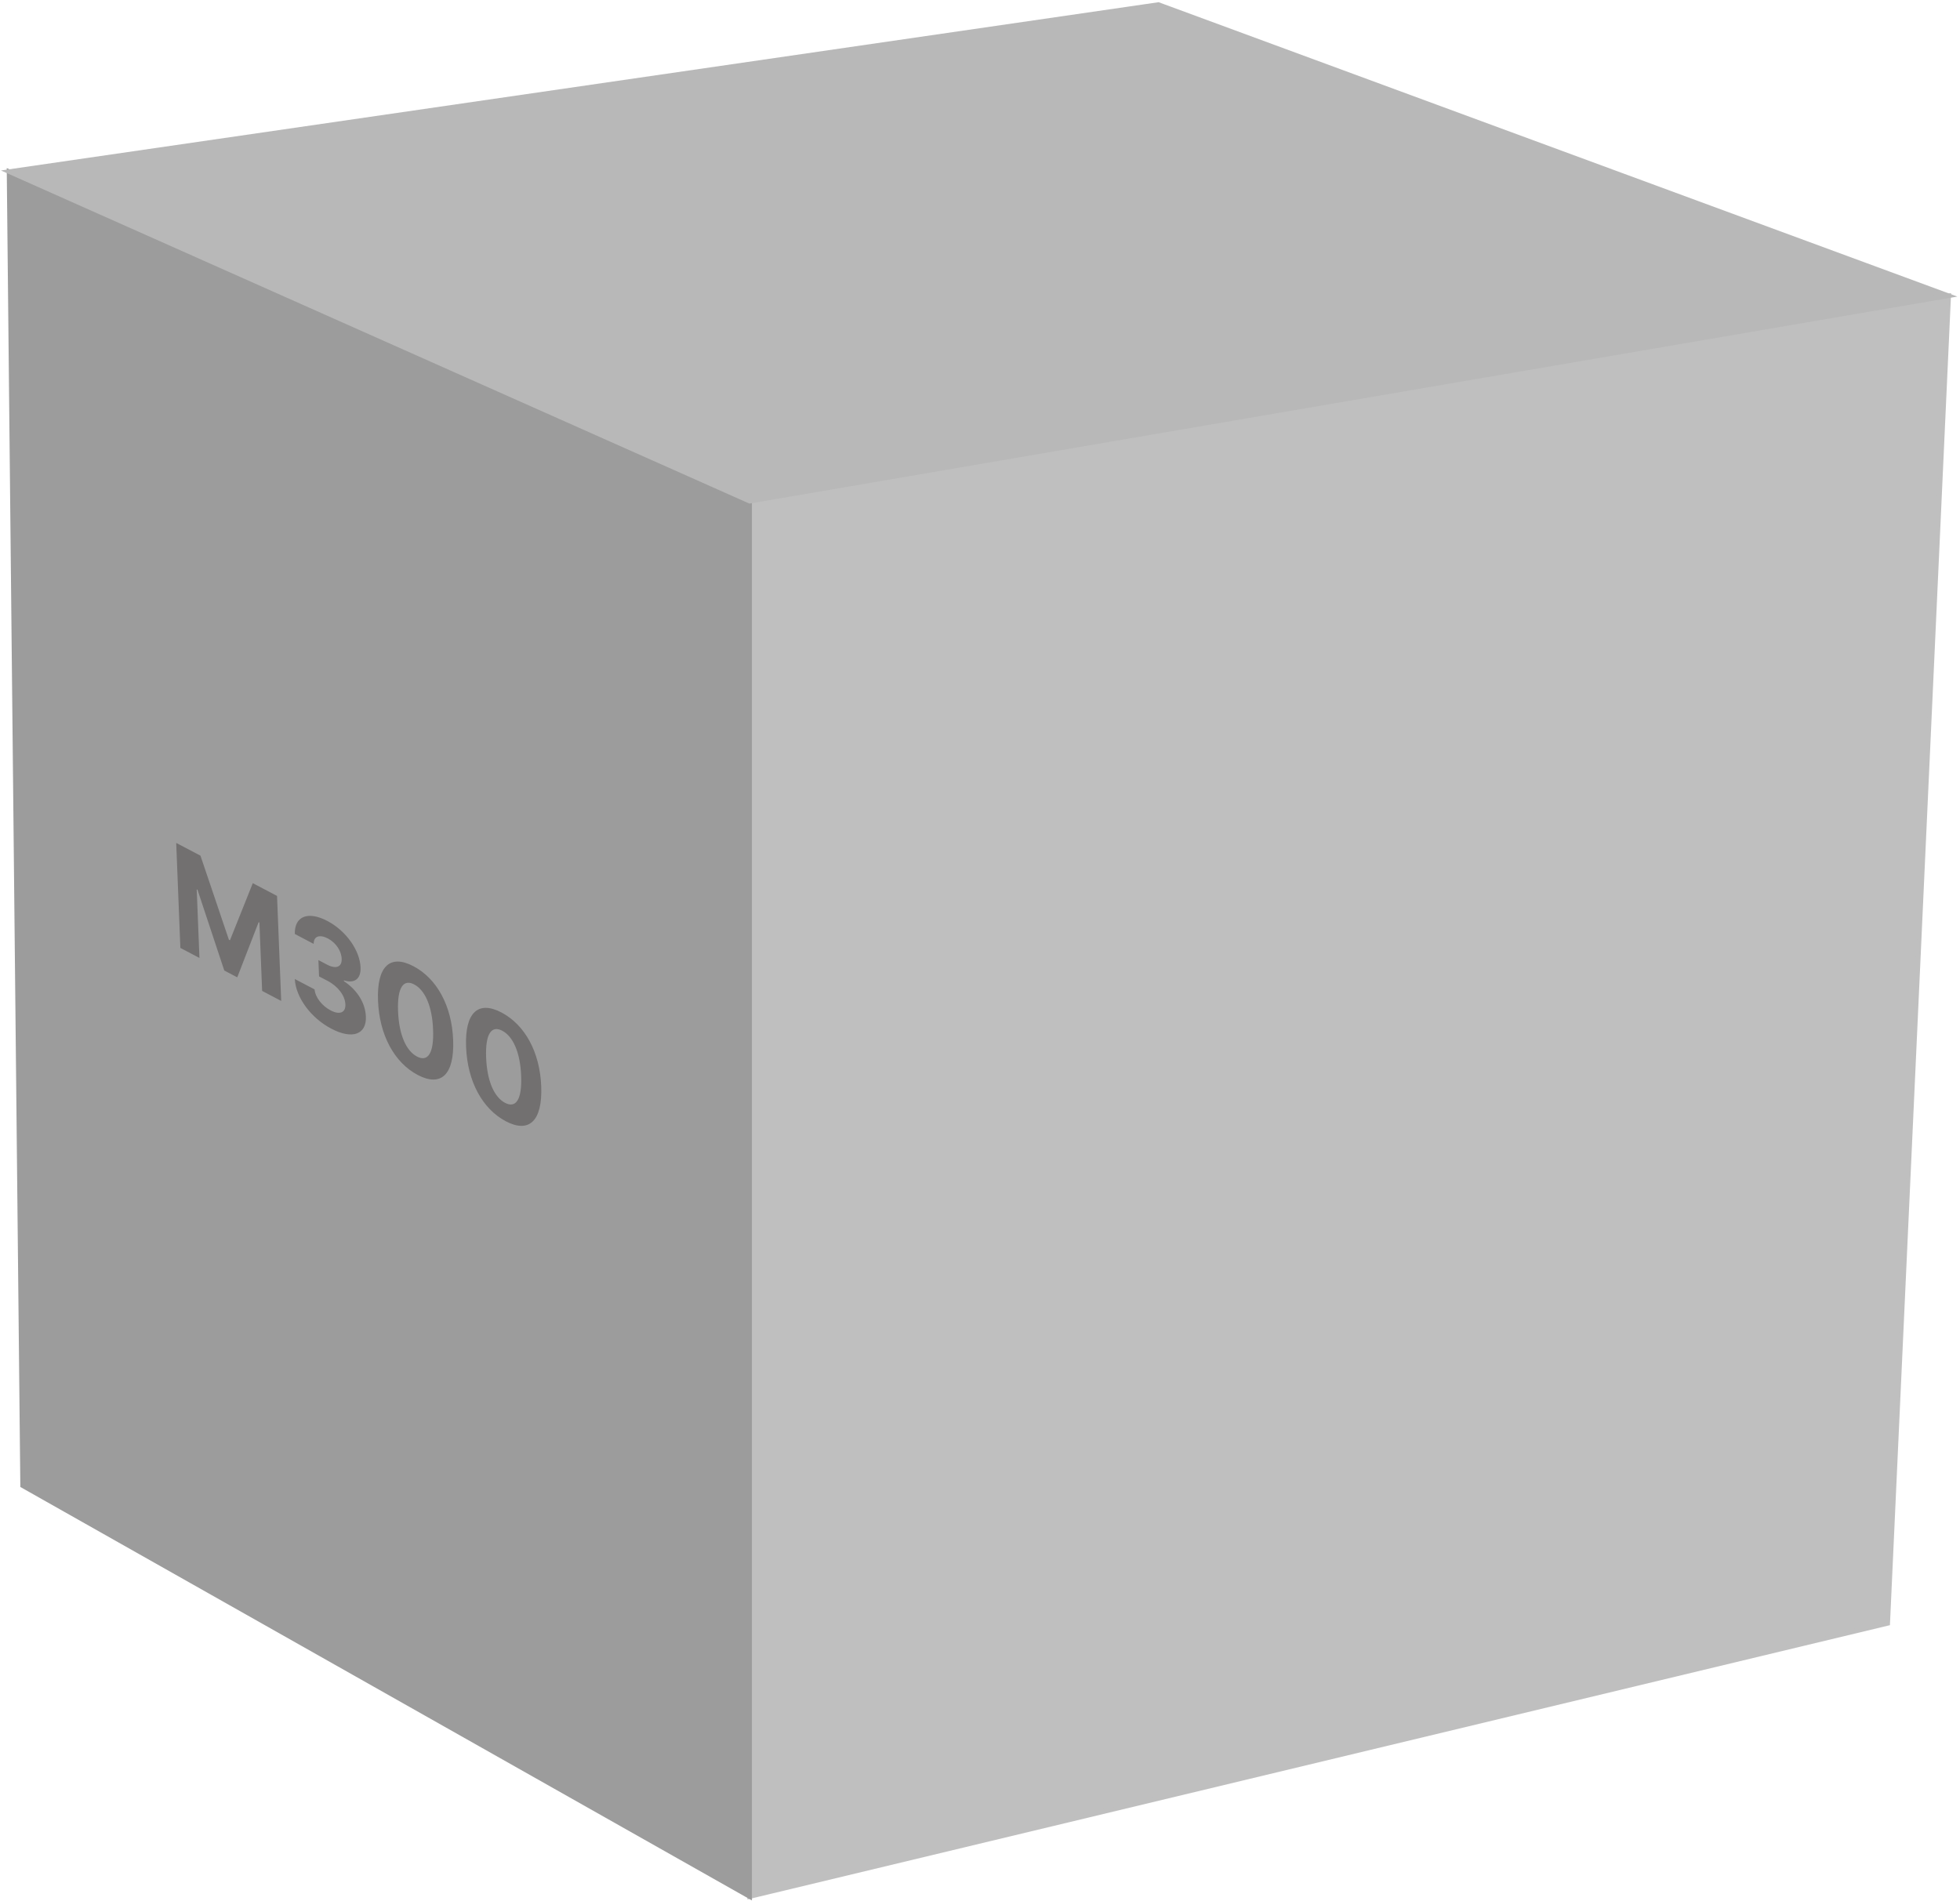
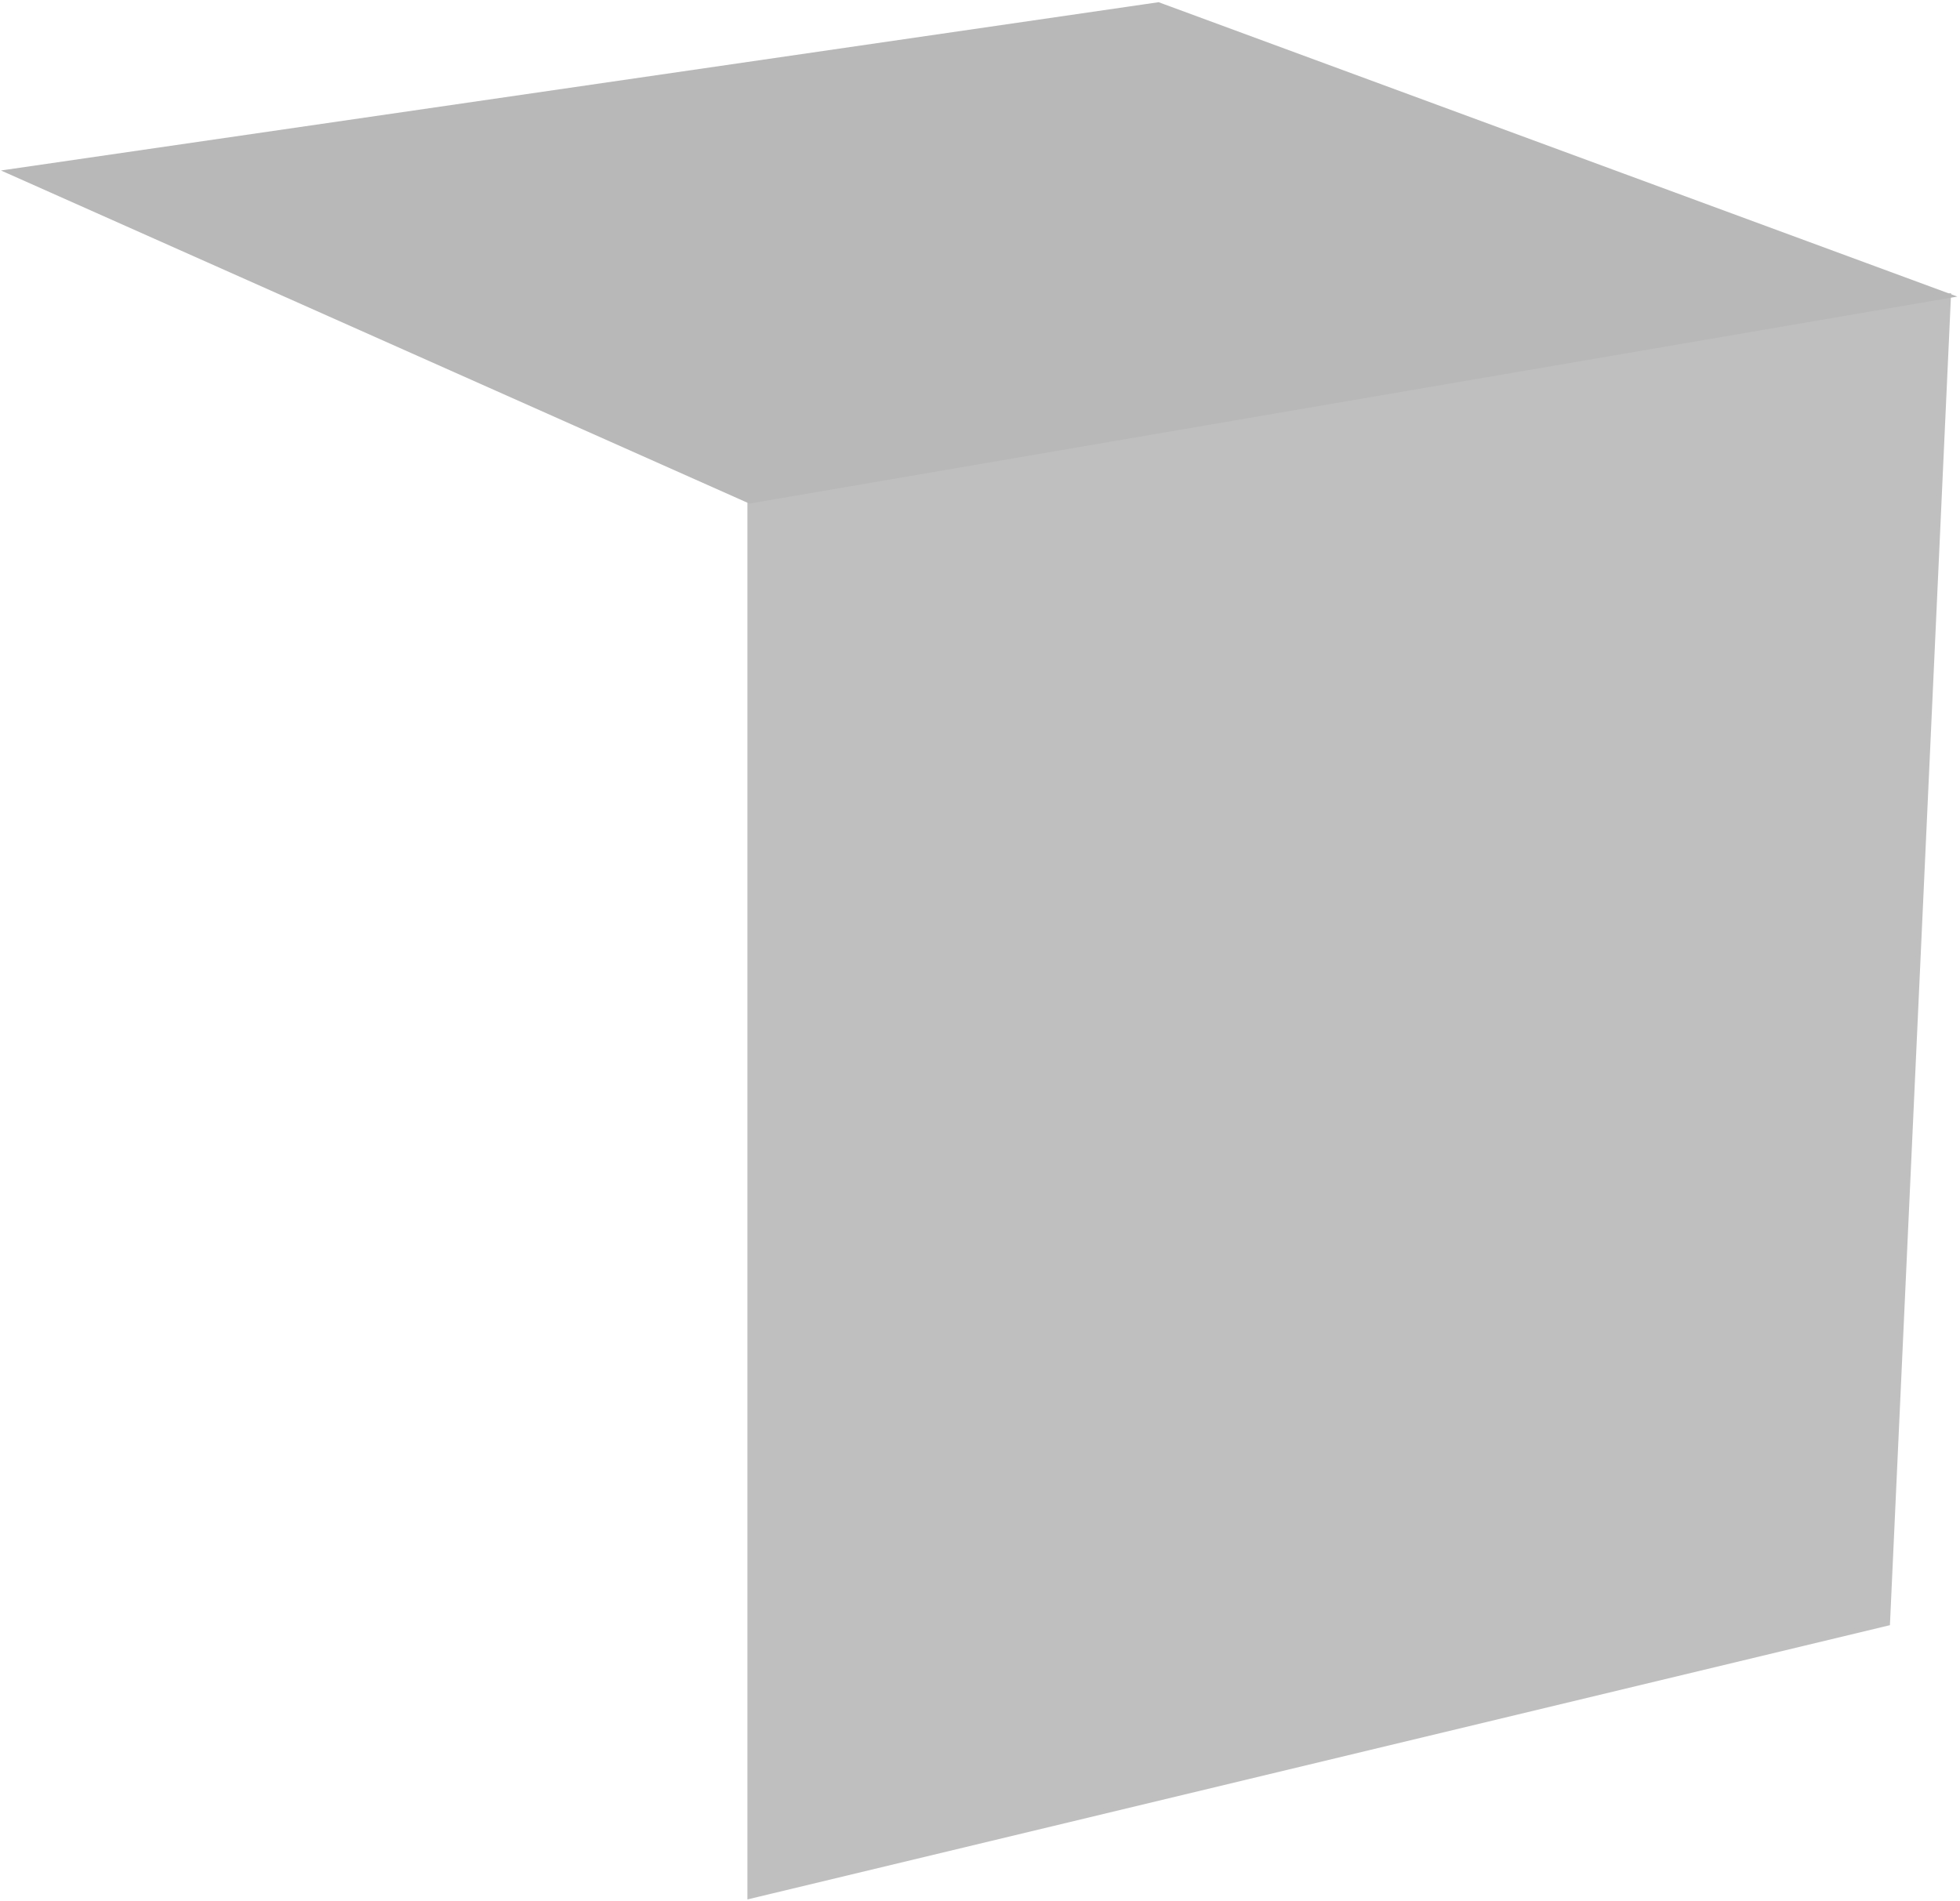
<svg xmlns="http://www.w3.org/2000/svg" width="434" height="421" viewBox="0 0 434 421" fill="none">
  <path d="M166 420V111L431.5 65.5L418 359.5L166 420Z" fill="#BFBFBF" stroke="#BFBFBF" />
-   <path d="M2 38L166 111.5V420L5 329L2 38Z" fill="#9C9C9C" stroke="#9C9C9C" />
  <path d="M431.5 65.5L166 111L2 38L256.5 1L431.5 65.5Z" fill="#B8B8B8" stroke="#B8B8B8" />
-   <path d="M39.017 186.664L39.938 209.919L44.162 212.14L43.561 196.947L43.732 197.037L49.66 214.919L52.536 216.431L57.272 204.211L57.443 204.301L58.043 219.437L62.267 221.658L61.346 198.403L55.975 195.58L50.921 208.221L50.68 208.094L44.388 189.488L39.017 186.664ZM73.361 227.802C77.988 230.234 81.184 229.101 81.016 225.122C80.912 222.232 79.2 219.309 76.156 217.285L76.149 217.104C78.433 217.849 79.95 216.845 79.836 214.228C79.701 210.566 76.741 206.185 72.476 203.943C68.251 201.722 65.183 202.845 65.282 206.832L69.457 209.027C69.437 207.282 70.83 206.891 72.61 207.827C74.37 208.753 75.595 210.575 75.654 212.318C75.736 214.152 74.407 214.665 72.426 213.623L70.505 212.613L70.648 216.224L72.569 217.234C74.902 218.461 76.413 220.545 76.477 222.413C76.56 224.269 75.203 224.801 73.211 223.754C71.29 222.744 69.807 220.852 69.659 219.106L65.273 216.801C65.505 220.903 68.835 225.422 73.361 227.802ZM92.502 238.054C97.683 240.777 100.634 237.971 100.341 230.312C100.05 222.709 96.709 216.683 91.549 213.971C86.379 211.253 83.413 213.952 83.704 221.565C83.987 229.197 87.312 235.314 92.502 238.054ZM92.341 233.978C89.977 232.735 88.342 229.252 88.14 223.897C87.941 218.623 89.355 216.764 91.709 218.002C94.052 219.234 95.686 222.695 95.895 227.974C96.118 233.339 94.695 235.215 92.341 233.978ZM112.003 248.306C117.183 251.03 120.135 248.223 119.841 240.564C119.55 232.962 116.209 226.936 111.049 224.223C105.879 221.505 102.913 224.204 103.205 231.818C103.488 239.449 106.812 245.566 112.003 248.306ZM111.842 244.23C109.478 242.987 107.843 239.504 107.641 234.15C107.442 228.875 108.855 227.016 111.209 228.254C113.553 229.486 115.187 232.947 115.396 238.227C115.618 243.591 114.195 245.467 111.842 244.23Z" fill="#727070" />
</svg>